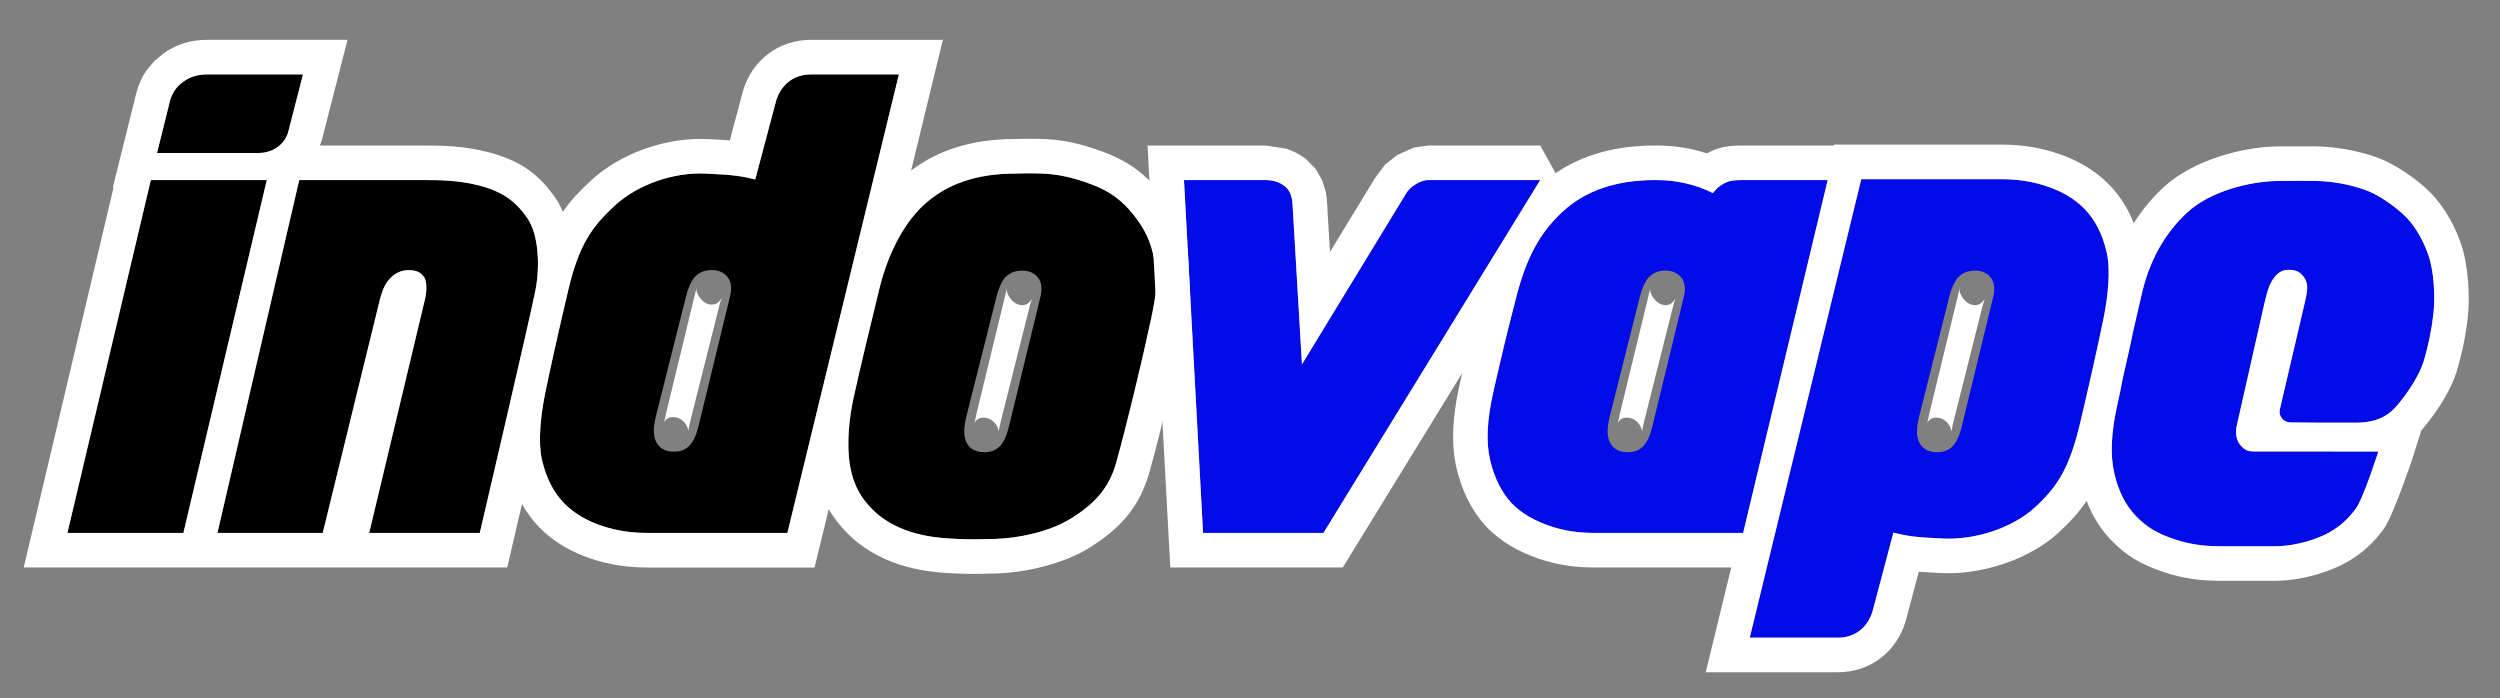
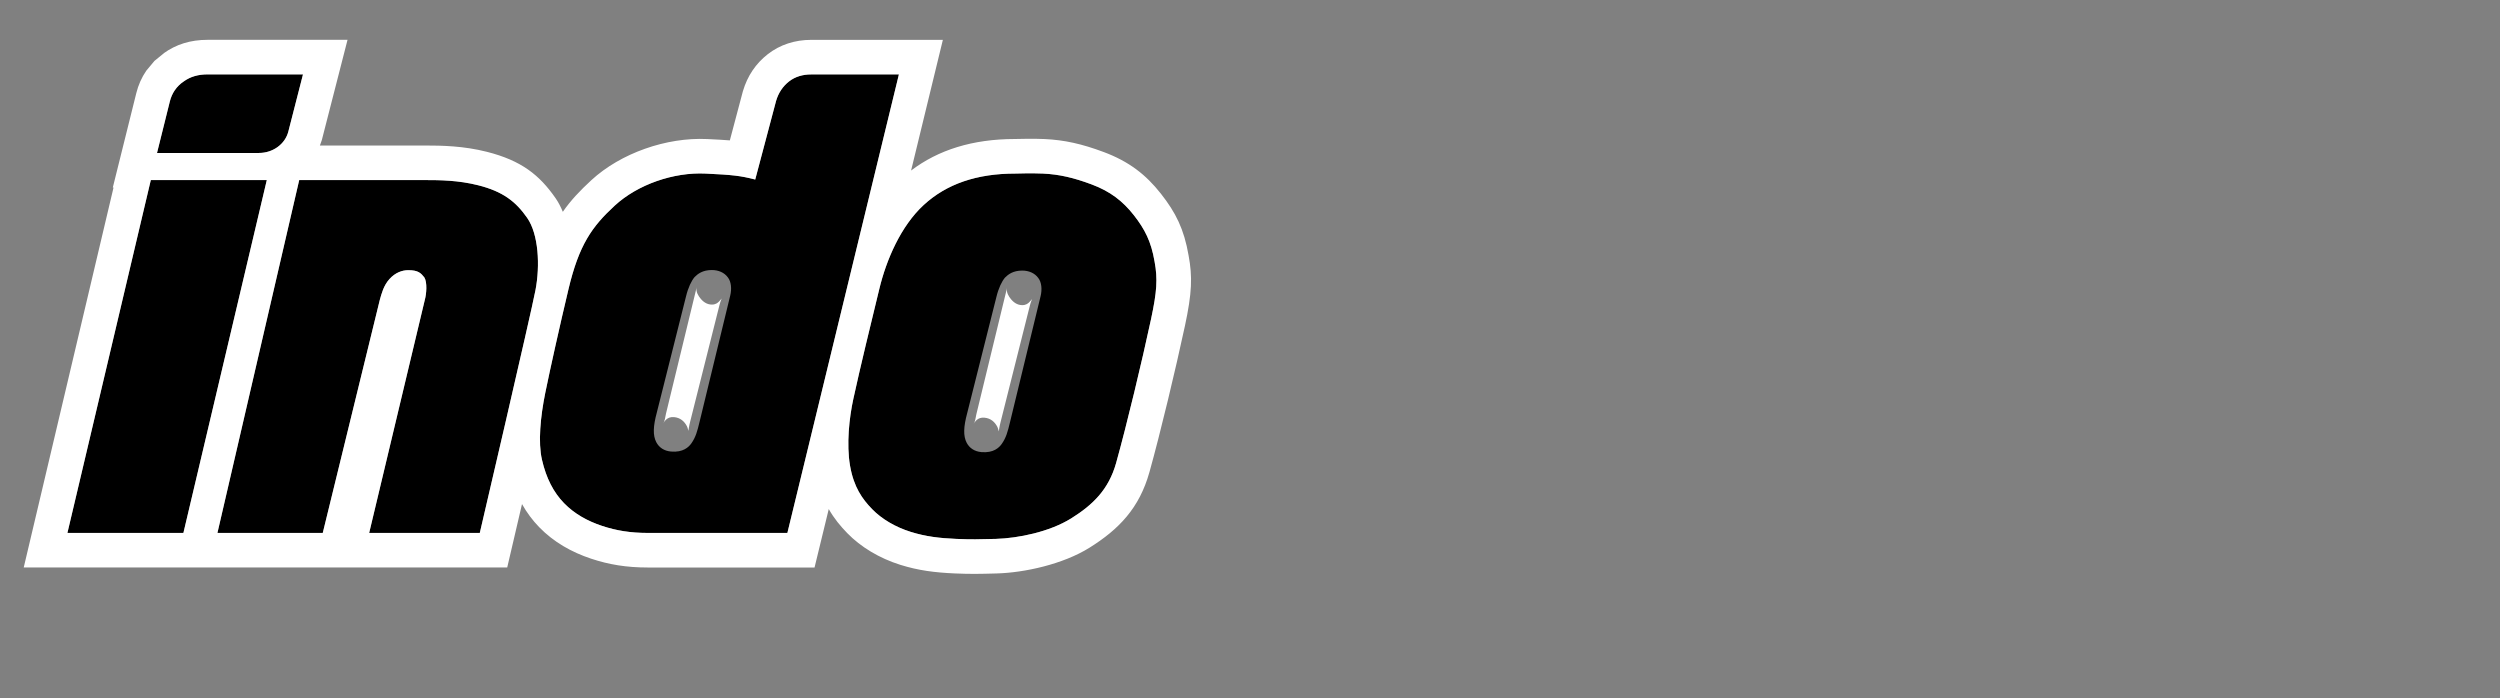
<svg xmlns="http://www.w3.org/2000/svg" width="100%" height="100%" viewBox="0 0 1507 421" version="1.1" xml:space="preserve" style="fill-rule:evenodd;clip-rule:evenodd;stroke-linejoin:round;stroke-miterlimit:2;">
  <rect x="0" y="0" width="1507" height="421" fill="#808080" stroke="none" />
  <g transform="matrix(1,0,0,1,-13463,-15789)">
    <g id="Indovape.com-Logo" transform="matrix(1,0,0,1,-0.743,-0.9)">
      <rect x="13463.7" y="15789.9" width="1506.06" height="420.905" style="fill:none;" />
      <g id="Indovape-Logo" transform="matrix(8.333,0,0,8.333,12477.5,13182.8)">
        <g transform="matrix(1,0,0,1,140.272,351.416)">
          <g id="indo">
            <path d="M0,-33.171L-1.06,-29.036C-1.292,-28.127 -2.172,-27.486 -3.185,-27.486L-10.56,-27.486L-9.633,-31.211C-9.487,-31.799 -9.156,-32.308 -8.626,-32.661C-8.138,-33.014 -7.571,-33.171 -6.891,-33.171L0,-33.171ZM-11.009,-25.525L-2.618,-25.525L-8.651,0L-17.042,0L-11.009,-25.525ZM8.825,-25.525C9.872,-25.525 11.235,-25.515 12.683,-25.148C14.459,-24.697 15.39,-23.977 16.216,-22.792C17.042,-21.607 17.16,-19.349 16.818,-17.565C16.477,-15.782 12.79,-0 12.79,-0L4.787,-0L8.812,-16.86C8.934,-17.291 8.996,-18.129 8.779,-18.482C8.53,-18.795 8.338,-19.007 7.617,-19.007C7.186,-19.007 6.686,-18.843 6.254,-18.365C5.823,-17.887 5.68,-17.291 5.557,-16.86L1.43,-0L-6.19,-0L-0.274,-25.525L8.825,-25.525ZM35.04,0.001L24.935,0.001C23.708,0.001 22.673,-0.163 21.633,-0.509C20.593,-0.855 19.643,-1.372 18.882,-2.156C18.121,-2.94 17.594,-3.96 17.288,-5.293C16.995,-6.547 17.177,-8.414 17.523,-10.116C17.869,-11.817 18.569,-14.96 19.206,-17.636C19.967,-20.833 20.895,-22.151 22.555,-23.68C24.216,-25.209 26.811,-26.106 29.124,-25.995C31.083,-25.902 31.648,-25.839 32.714,-25.564L34.221,-31.247C34.395,-31.835 34.707,-32.305 35.157,-32.658C35.606,-33.011 36.167,-33.168 36.756,-33.168L43.107,-33.168L35.04,0.001ZM25.594,-8.704C25.33,-7.724 25.298,-7.056 25.559,-6.559C25.756,-6.184 26.115,-5.932 26.623,-5.887C27.501,-5.81 27.908,-6.217 28.088,-6.47C28.415,-6.931 28.527,-7.371 28.688,-8.037L30.906,-17.173C31.021,-17.644 30.982,-18.174 30.733,-18.487C30.476,-18.84 30.047,-19.018 29.576,-19.018C28.909,-19.018 28.56,-18.742 28.325,-18.506C28.098,-18.232 27.864,-17.761 27.704,-17.095L25.594,-8.704ZM53.528,-25.996C54.718,-25.938 55.737,-25.701 57.048,-25.212C58.397,-24.708 59.296,-24.01 60.098,-22.991C60.899,-21.971 61.356,-21.077 61.603,-19.626C61.836,-18.376 61.77,-17.446 61.351,-15.486C60.696,-12.43 59.605,-7.868 58.822,-5.066C58.283,-3.14 57.144,-2.036 55.574,-1.054C54.003,-0.073 51.732,0.386 50.118,0.432C48.894,0.466 48.333,0.478 47.26,0.432C46.055,0.379 45.061,0.267 43.958,-0.078C42.855,-0.423 41.867,-1.004 41.167,-1.725C40.468,-2.446 39.843,-3.303 39.573,-4.862C39.303,-6.42 39.517,-8.344 39.809,-9.685C40.321,-12.038 41.063,-15.062 41.695,-17.669C42.199,-19.75 43.241,-22.192 44.901,-23.722C46.562,-25.251 48.748,-25.996 51.532,-25.996C51.532,-25.996 52.731,-26.035 53.528,-25.996ZM48.047,-8.664C47.783,-7.684 47.751,-7.016 48.012,-6.519C48.209,-6.144 48.568,-5.892 49.076,-5.847C49.954,-5.77 50.361,-6.177 50.541,-6.43C50.868,-6.891 50.98,-7.331 51.141,-7.997L53.359,-17.133C53.474,-17.604 53.435,-18.134 53.186,-18.447C52.929,-18.8 52.5,-18.978 52.029,-18.978C51.362,-18.978 51.013,-18.702 50.778,-18.466C50.551,-18.192 50.317,-17.721 50.157,-17.055L48.047,-8.664Z" />
            <path d="M-13.705,-24.986L-13.758,-24.986L-12.059,-31.813C-11.914,-32.4 -11.672,-32.946 -11.338,-33.434L-10.743,-34.147L-10.012,-34.742L-10.091,-34.687C-9.188,-35.34 -8.15,-35.671 -6.891,-35.671L3.222,-35.671L2.422,-32.55C2.422,-32.55 1.362,-28.415 1.362,-28.418L1.223,-28.025L8.825,-28.025C10.039,-28.025 11.618,-27.997 13.297,-27.571L13.298,-27.571C15.804,-26.935 17.101,-25.894 18.267,-24.222C18.468,-23.933 18.644,-23.598 18.796,-23.229C19.371,-24.062 20.046,-24.768 20.861,-25.519L20.862,-25.52C22.983,-27.472 26.29,-28.634 29.242,-28.492C29.911,-28.461 30.437,-28.431 30.878,-28.396L31.814,-31.922L31.824,-31.957C32.154,-33.072 32.759,-33.954 33.613,-34.624C34.499,-35.321 35.594,-35.668 36.756,-35.668L46.288,-35.668L43.989,-26.215C45.957,-27.708 48.428,-28.49 51.494,-28.496C51.729,-28.502 52.866,-28.531 53.65,-28.493C55.093,-28.423 56.332,-28.147 57.922,-27.554L57.923,-27.554C59.754,-26.87 60.974,-25.92 62.063,-24.536L62.064,-24.535C63.129,-23.179 63.734,-21.989 64.064,-20.067C64.348,-18.53 64.312,-17.377 63.796,-14.963L63.795,-14.962C63.131,-11.862 62.024,-7.235 61.23,-4.393L61.229,-4.392C60.502,-1.793 59.019,-0.26 56.899,1.066L56.898,1.067C54.964,2.275 52.177,2.874 50.188,2.931L50.187,2.931C48.888,2.967 48.292,2.979 47.151,2.93L47.15,2.93C45.712,2.866 44.528,2.72 43.212,2.308C41.69,1.832 40.339,1.011 39.373,0.016L39.372,0.015C38.885,-0.487 38.423,-1.036 38.033,-1.727L37.005,2.501L24.935,2.501C23.414,2.501 22.133,2.292 20.844,1.863C19.419,1.389 18.131,0.659 17.088,-0.415C16.612,-0.905 16.196,-1.458 15.843,-2.088C15.471,-0.489 15.224,0.569 15.224,0.569L14.773,2.5L-6.673,2.5L-6.673,2.5L-20.202,2.5L-13.705,-24.986ZM0,-33.171L-6.891,-33.171C-7.571,-33.171 -8.138,-33.014 -8.626,-32.661C-9.156,-32.308 -9.487,-31.799 -9.633,-31.211L-10.56,-27.486L-3.185,-27.486C-2.172,-27.486 -1.292,-28.127 -1.06,-29.036L0,-33.171ZM35.04,0.001L43.107,-33.168L36.756,-33.168C36.167,-33.168 35.606,-33.011 35.157,-32.658C34.707,-32.305 34.395,-31.835 34.221,-31.247L32.714,-25.564C31.648,-25.839 31.083,-25.902 29.124,-25.995C26.811,-26.106 24.216,-25.209 22.555,-23.68C20.895,-22.151 19.967,-20.833 19.206,-17.636C18.569,-14.96 17.869,-11.817 17.523,-10.116C17.177,-8.414 16.995,-6.547 17.288,-5.293C17.594,-3.96 18.121,-2.94 18.882,-2.156C19.643,-1.372 20.593,-0.855 21.633,-0.509C22.673,-0.163 23.708,0.001 24.935,0.001L35.04,0.001ZM28.477,-17.765C28.401,-17.45 28.61,-17.14 28.743,-16.973L28.712,-17.016C28.913,-16.739 29.207,-16.518 29.576,-16.518C29.856,-16.518 29.998,-16.643 30.096,-16.742L30.25,-16.911C30.264,-16.928 30.292,-16.967 30.292,-16.967C30.292,-16.967 30.182,-16.707 30.132,-16.498L28.013,-8.074L28.008,-8.054C27.935,-7.782 27.879,-7.385 27.879,-7.385C27.879,-7.385 27.824,-7.623 27.772,-7.722C27.594,-8.061 27.302,-8.337 26.841,-8.378C26.333,-8.422 26.155,-8.066 26.049,-7.917C26.193,-8.119 26.187,-8.332 26.258,-8.626L28.477,-17.765ZM53.528,-25.996C52.731,-26.035 51.532,-25.996 51.532,-25.996C48.748,-25.996 46.562,-25.251 44.901,-23.722C43.241,-22.192 42.199,-19.75 41.695,-17.669C41.063,-15.062 40.321,-12.038 39.809,-9.685C39.517,-8.344 39.303,-6.42 39.573,-4.862C39.843,-3.303 40.468,-2.446 41.167,-1.725C41.867,-1.004 42.855,-0.423 43.958,-0.078C45.061,0.267 46.055,0.379 47.26,0.432C48.333,0.478 48.894,0.466 50.118,0.432C51.732,0.386 54.003,-0.073 55.574,-1.054C57.144,-2.036 58.283,-3.14 58.822,-5.066C59.605,-7.868 60.696,-12.43 61.351,-15.486C61.77,-17.446 61.836,-18.376 61.603,-19.626C61.356,-21.077 60.899,-21.971 60.098,-22.991C59.296,-24.01 58.397,-24.708 57.048,-25.212C55.737,-25.701 54.718,-25.938 53.528,-25.996ZM50.93,-17.724C50.854,-17.409 51.063,-17.1 51.196,-16.932L51.165,-16.975C51.366,-16.699 51.66,-16.478 52.029,-16.478C52.309,-16.478 52.451,-16.603 52.549,-16.702L52.703,-16.871C52.717,-16.887 52.745,-16.927 52.745,-16.927C52.745,-16.927 52.635,-16.666 52.585,-16.458L50.466,-8.034L50.461,-8.014C50.388,-7.742 50.332,-7.345 50.332,-7.345C50.332,-7.345 50.277,-7.582 50.225,-7.682C50.047,-8.02 49.755,-8.297 49.294,-8.337C48.786,-8.382 48.608,-8.026 48.502,-7.876C48.646,-8.079 48.64,-8.291 48.711,-8.586L50.93,-17.724ZM-11.009,-25.525L-17.042,0L-8.651,0L-2.618,-25.525L-11.009,-25.525ZM8.825,-25.525L-0.274,-25.525L-6.19,-0L1.43,-0L5.557,-16.86C5.68,-17.291 5.823,-17.887 6.254,-18.365C6.686,-18.843 7.186,-19.007 7.617,-19.007C8.338,-19.007 8.53,-18.795 8.779,-18.482C8.996,-18.129 8.934,-17.291 8.812,-16.86L4.787,-0L12.79,-0C12.79,-0 16.477,-15.782 16.818,-17.565C17.16,-19.349 17.042,-21.607 16.216,-22.792C15.39,-23.977 14.459,-24.697 12.683,-25.148C11.235,-25.515 9.872,-25.525 8.825,-25.525Z" style="fill:white;" />
          </g>
        </g>
        <g id="vape">
-           <path d="M252.995,325.826L263.1,325.826C264.327,325.826 265.362,325.99 266.402,326.336C267.442,326.682 268.392,327.199 269.153,327.983C269.914,328.767 270.441,329.787 270.747,331.12C271.04,332.374 270.858,334.241 270.512,335.943C270.166,337.644 269.466,340.787 268.829,343.463C268.068,346.66 267.241,348.019 265.581,349.548C263.921,351.078 261.224,351.933 258.911,351.822C256.952,351.729 256.387,351.666 255.321,351.391L253.814,357.074C253.64,357.662 253.328,358.132 252.878,358.485C252.429,358.838 251.868,358.995 251.279,358.995L244.927,358.995L252.995,325.826ZM257.243,342.752C256.979,343.732 256.947,344.4 257.208,344.897C257.405,345.272 257.764,345.524 258.272,345.569C259.15,345.646 259.557,345.239 259.737,344.986C260.064,344.525 260.176,344.085 260.337,343.419L262.555,334.283C262.67,333.812 262.631,333.282 262.382,332.969C262.125,332.616 261.696,332.438 261.225,332.438C260.558,332.438 260.209,332.714 259.974,332.95C259.747,333.224 259.513,333.695 259.353,334.361L257.243,342.752ZM229.771,325.89L214.092,351.415L205.381,351.415L204.003,325.89L209.907,325.89C210.456,325.89 210.914,326.047 211.275,326.321C211.635,326.596 211.833,327.066 211.855,327.654L212.536,339.221L220.04,326.909C220.189,326.635 220.424,326.4 220.743,326.204C221.063,326.008 221.356,325.89 221.709,325.89L229.771,325.89ZM244.45,351.416L233.752,351.416C232.615,351.416 231.582,351.297 230.45,350.907C229.409,350.548 228.459,350.044 227.698,349.26C226.976,348.476 226.443,347.417 226.143,346.123C225.844,344.829 225.927,343.235 226.372,341.261C226.966,338.625 227.29,337.256 228.059,334.282C228.777,331.506 229.746,329.694 231.407,328.165C233.067,326.636 235.292,325.891 238.076,325.891L238.177,325.891C239.628,325.891 241.015,326.204 242.259,326.832C242.487,326.557 242.719,326.311 243.079,326.126C243.439,325.941 243.784,325.891 244.294,325.891L250.568,325.891L244.45,351.416ZM234.861,342.752C234.597,343.732 234.565,344.4 234.826,344.897C235.023,345.272 235.382,345.524 235.89,345.569C236.768,345.646 237.175,345.239 237.355,344.986C237.682,344.525 237.794,344.085 237.955,343.419L240.173,334.283C240.288,333.812 240.249,333.282 240,332.969C239.743,332.616 239.314,332.438 238.843,332.438C238.176,332.438 237.827,332.714 237.592,332.95C237.365,333.224 237.131,333.695 236.971,334.361L234.861,342.752ZM285.788,325.952C287.424,325.965 288.874,326.369 289.675,326.693C290.475,327.018 291.443,327.688 292.173,328.344C292.902,328.999 293.574,330.041 294.008,331.284C294.442,332.528 294.52,334.365 294.384,335.558C294.249,336.752 294.018,337.861 293.67,339.038C293.36,339.979 292.702,340.997 292.143,341.715C291.541,342.488 290.858,343.434 288.791,343.441C286.656,343.447 285.355,343.436 284.043,343.423C283.544,343.419 283.168,342.973 283.274,342.485C283.274,342.485 284.903,335.522 285.075,334.774C285.248,334.026 285.386,333.457 285.053,332.961C284.72,332.465 284.361,332.384 283.89,332.384C283.263,332.384 282.93,332.808 282.69,333.206C282.451,333.603 282.309,334.186 282.148,334.853L280.171,343.6C280.024,344.259 280.159,344.709 280.357,344.976C280.623,345.336 280.891,345.521 281.322,345.521C282.577,345.521 290.4,345.528 290.4,345.528C290.4,345.528 289.325,348.89 288.785,349.635C288.246,350.38 287.67,350.904 286.884,351.36C286.098,351.815 284.521,352.379 282.905,352.379L278.945,352.379C277.797,352.379 276.753,352.245 275.643,351.87C274.421,351.457 273.653,351.007 272.891,350.223C272.13,349.439 271.603,348.419 271.297,347.086C270.998,345.792 271.076,344.184 271.493,342.263C271.628,341.675 271.782,340.969 271.923,340.185C272.084,339.518 272.257,338.695 272.481,337.715C272.667,336.735 272.95,335.637 273.239,334.343C273.784,331.794 274.926,329.755 276.586,328.226C278.246,326.697 281.136,325.954 283.267,325.954C284.515,325.954 284.737,325.943 285.788,325.952Z" style="fill:rgb(2,11,232);" />
-           <path d="M230.889,325.389C232.807,324.076 235.195,323.391 238.076,323.391L238.177,323.391C239.444,323.391 240.672,323.581 241.83,323.959C241.865,323.94 241.9,323.921 241.936,323.902C242.638,323.541 243.3,323.391 244.294,323.391L251.014,323.391L251.03,323.326L263.1,323.326C264.62,323.326 265.902,323.535 267.191,323.964C268.616,324.438 269.904,325.167 270.947,326.241C271.68,326.997 272.273,327.904 272.708,329.008C273.326,328.029 274.057,327.156 274.892,326.387C276.98,324.464 280.587,323.454 283.267,323.454C284.525,323.454 284.749,323.443 285.808,323.452L285.809,323.452C287.831,323.468 289.622,323.975 290.614,324.376L290.616,324.377C291.646,324.795 292.904,325.64 293.844,326.484C294.834,327.374 295.778,328.771 296.368,330.46L296.368,330.46C296.915,332.027 297.039,334.338 296.868,335.84C296.716,337.18 296.458,338.425 296.056,339.784L296.044,339.82C295.648,341.022 294.829,342.334 294.115,343.251L294.115,343.251C293.926,343.494 293.732,343.745 293.515,343.994L292.781,346.289C292.781,346.289 291.446,350.223 290.809,351.102C290.052,352.148 289.242,352.882 288.137,353.523L288.136,353.523C287.102,354.122 285.031,354.879 282.905,354.879L278.945,354.879C277.518,354.879 276.222,354.704 274.843,354.238C273.174,353.674 272.139,353.036 271.098,351.965L271.097,351.964C270.341,351.185 269.734,350.246 269.296,349.094C268.742,349.929 268.086,350.639 267.275,351.386C265.16,353.335 261.737,354.46 258.792,354.319C258.124,354.287 257.598,354.257 257.156,354.222L256.221,357.749L256.211,357.783C255.881,358.898 255.275,359.781 254.422,360.451C253.536,361.147 252.441,361.495 251.279,361.495L241.746,361.495L243.589,353.916L233.752,353.916C232.334,353.916 231.047,353.757 229.635,353.27L229.635,353.27C228.218,352.781 226.94,352.068 225.881,350.977L225.859,350.953C224.874,349.883 224.117,348.453 223.707,346.686L223.707,346.686C223.34,345.096 223.387,343.136 223.933,340.711C224.001,340.411 224.065,340.127 224.127,339.855L215.49,353.915L203.012,353.915L201.364,323.39L209.907,323.39L211.427,323.623L212.14,323.921C212.14,323.921 212.786,324.33 212.789,324.332L213.508,325.055L213.987,325.88L214.253,326.727C214.306,326.98 214.34,327.249 214.352,327.53L214.561,331.094L217.905,325.608L217.843,325.715L218.558,324.762C218.558,324.762 219.434,324.074 219.435,324.073L220.643,323.535L221.709,323.39L229.771,323.39L230.889,325.389ZM252.995,325.826L244.927,358.995L251.279,358.995C251.868,358.995 252.429,358.838 252.878,358.485C253.328,358.132 253.64,357.662 253.814,357.074L255.321,351.391C256.387,351.666 256.952,351.729 258.911,351.822C261.224,351.933 263.921,351.078 265.581,349.548C267.241,348.019 268.068,346.66 268.829,343.463C269.466,340.787 270.166,337.644 270.512,335.943C270.858,334.241 271.04,332.374 270.747,331.12C270.441,329.787 269.914,328.767 269.153,327.983C268.392,327.199 267.442,326.682 266.402,326.336C265.362,325.99 264.327,325.826 263.1,325.826L252.995,325.826ZM260.126,333.691C260.05,334.006 260.259,334.316 260.392,334.483L260.361,334.44C260.562,334.717 260.856,334.938 261.225,334.938C261.504,334.938 261.647,334.813 261.745,334.714L261.899,334.545C261.912,334.528 261.941,334.489 261.941,334.489C261.941,334.489 261.83,334.749 261.78,334.958L259.662,343.382L259.657,343.402C259.583,343.674 259.527,344.071 259.527,344.071C259.527,344.071 259.473,343.833 259.421,343.734C259.243,343.395 258.951,343.119 258.49,343.078C257.981,343.034 257.804,343.39 257.698,343.539C257.841,343.336 257.836,343.124 257.907,342.83L260.126,333.691ZM285.788,325.952C284.737,325.943 284.515,325.954 283.267,325.954C281.136,325.954 278.246,326.697 276.586,328.226C274.926,329.755 273.784,331.794 273.239,334.343C272.95,335.637 272.667,336.735 272.481,337.715C272.257,338.695 272.084,339.518 271.923,340.185C271.782,340.969 271.628,341.675 271.493,342.263C271.076,344.184 270.998,345.792 271.297,347.086C271.603,348.419 272.13,349.439 272.891,350.223C273.653,351.007 274.421,351.457 275.643,351.87C276.753,352.245 277.797,352.379 278.945,352.379L282.905,352.379C284.521,352.379 286.098,351.815 286.884,351.36C287.67,350.904 288.246,350.38 288.785,349.635C289.325,348.89 290.4,345.528 290.4,345.528C290.4,345.528 282.577,345.521 281.322,345.521C280.891,345.521 280.623,345.336 280.357,344.976C280.159,344.709 280.024,344.259 280.171,343.6L282.148,334.853C282.309,334.186 282.451,333.603 282.69,333.206C282.93,332.808 283.263,332.384 283.89,332.384C284.361,332.384 284.72,332.465 285.053,332.961C285.386,333.457 285.248,334.026 285.075,334.774C284.903,335.522 283.274,342.485 283.274,342.485C283.168,342.973 283.544,343.419 284.043,343.423C285.355,343.436 286.656,343.447 288.791,343.441C290.858,343.434 291.541,342.488 292.143,341.715C292.702,340.997 293.36,339.979 293.67,339.038C294.018,337.861 294.249,336.752 294.384,335.558C294.52,334.365 294.442,332.528 294.008,331.284C293.574,330.041 292.902,328.999 292.173,328.344C291.443,327.688 290.475,327.018 289.675,326.693C288.874,326.369 287.424,325.965 285.788,325.952ZM229.771,325.89L221.709,325.89C221.356,325.89 221.063,326.008 220.743,326.204C220.424,326.4 220.189,326.635 220.04,326.909L212.536,339.221L211.855,327.654C211.833,327.066 211.635,326.596 211.275,326.321C210.914,326.047 210.456,325.89 209.907,325.89L204.003,325.89L205.381,351.415L214.092,351.415L229.771,325.89ZM244.45,351.416L250.568,325.891L244.294,325.891C243.784,325.891 243.439,325.941 243.079,326.126C242.719,326.311 242.487,326.557 242.259,326.832C241.015,326.204 239.628,325.891 238.177,325.891L238.076,325.891C235.292,325.891 233.067,326.636 231.407,328.165C229.746,329.694 228.777,331.506 228.059,334.282C227.29,337.256 226.966,338.625 226.372,341.261C225.927,343.235 225.844,344.829 226.143,346.123C226.443,347.417 226.976,348.476 227.698,349.26C228.459,350.044 229.409,350.548 230.45,350.907C231.582,351.297 232.615,351.416 233.752,351.416L244.45,351.416ZM237.744,333.691C237.668,334.006 237.877,334.316 238.01,334.483L237.979,334.44C238.18,334.717 238.474,334.938 238.843,334.938C239.123,334.938 239.265,334.813 239.364,334.714L239.517,334.545C239.531,334.528 239.559,334.489 239.559,334.489C239.559,334.489 239.449,334.749 239.399,334.958L237.28,343.382L237.275,343.402C237.202,343.674 237.146,344.071 237.146,344.071C237.146,344.071 237.091,343.833 237.039,343.734C236.861,343.395 236.569,343.119 236.108,343.078C235.6,343.034 235.422,343.39 235.316,343.539C235.46,343.336 235.454,343.124 235.525,342.83L237.744,333.691Z" style="fill:white;" />
-         </g>
+           </g>
      </g>
    </g>
    <g id="Indovape-Logo1"> </g>
    <g id="Indovape-Logo2"> </g>
    <g id="Indovape-Logo3"> </g>
    <g id="Indovape-Logo4"> </g>
  </g>
</svg>